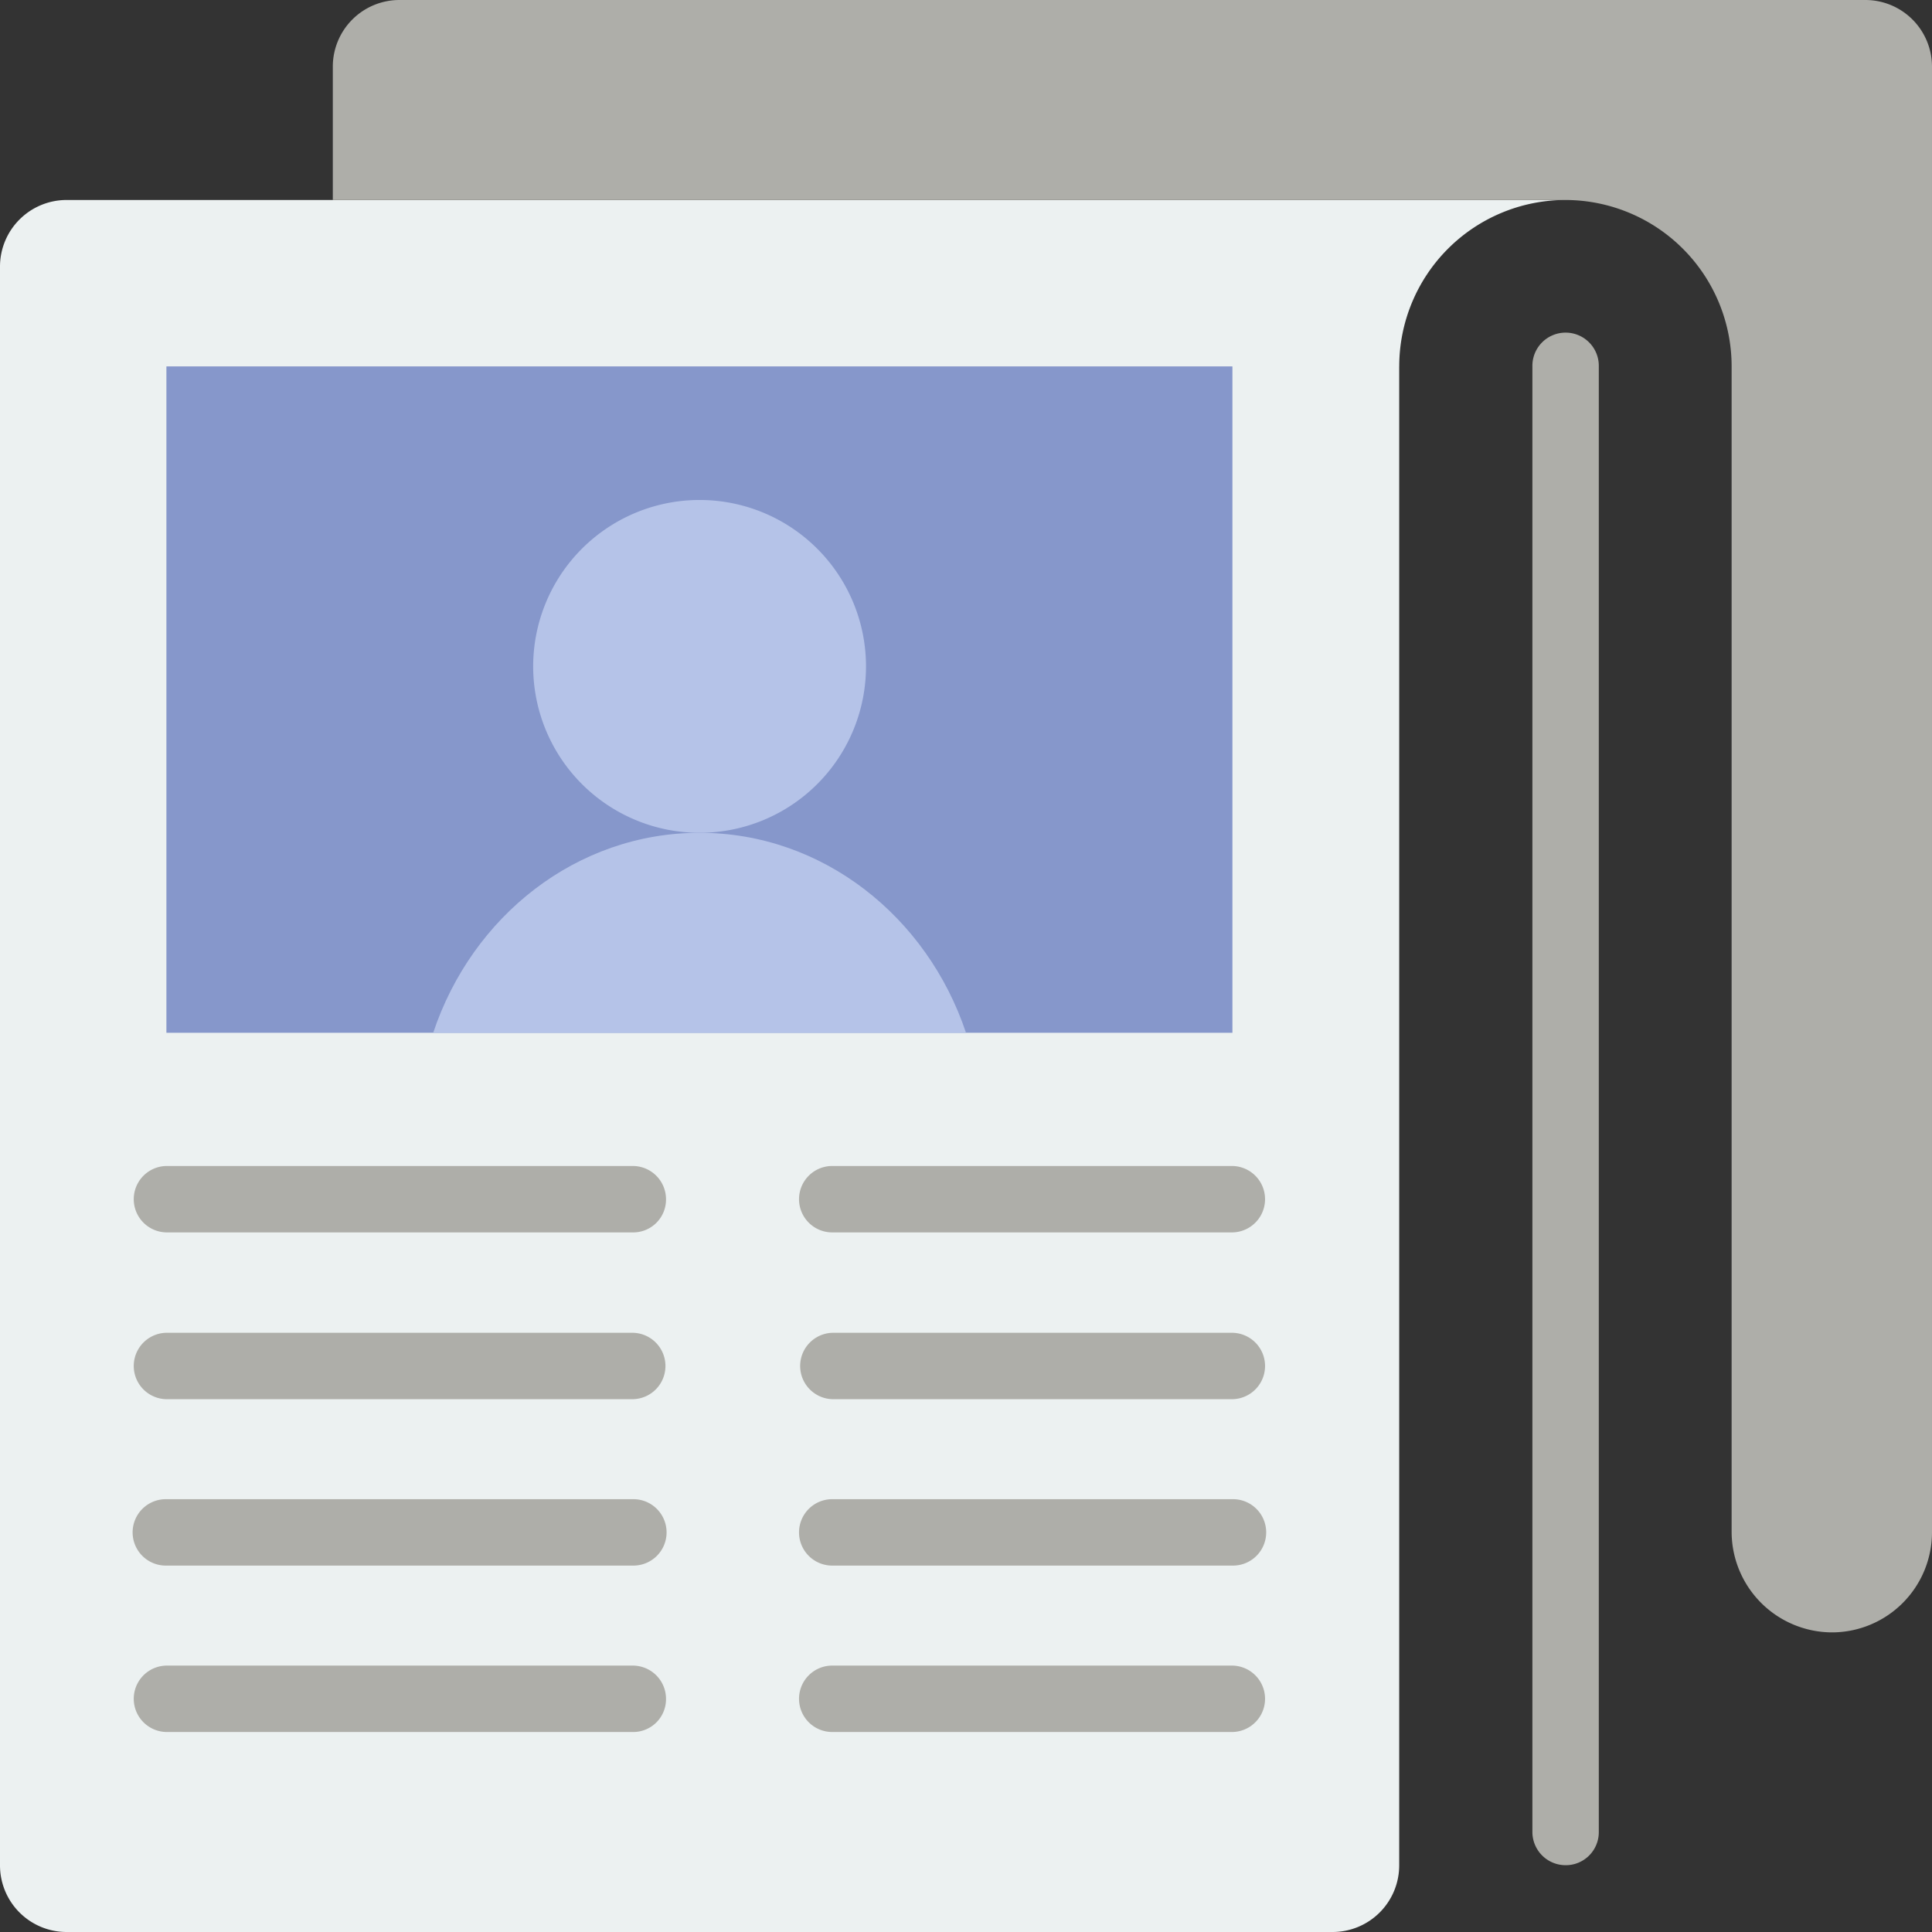
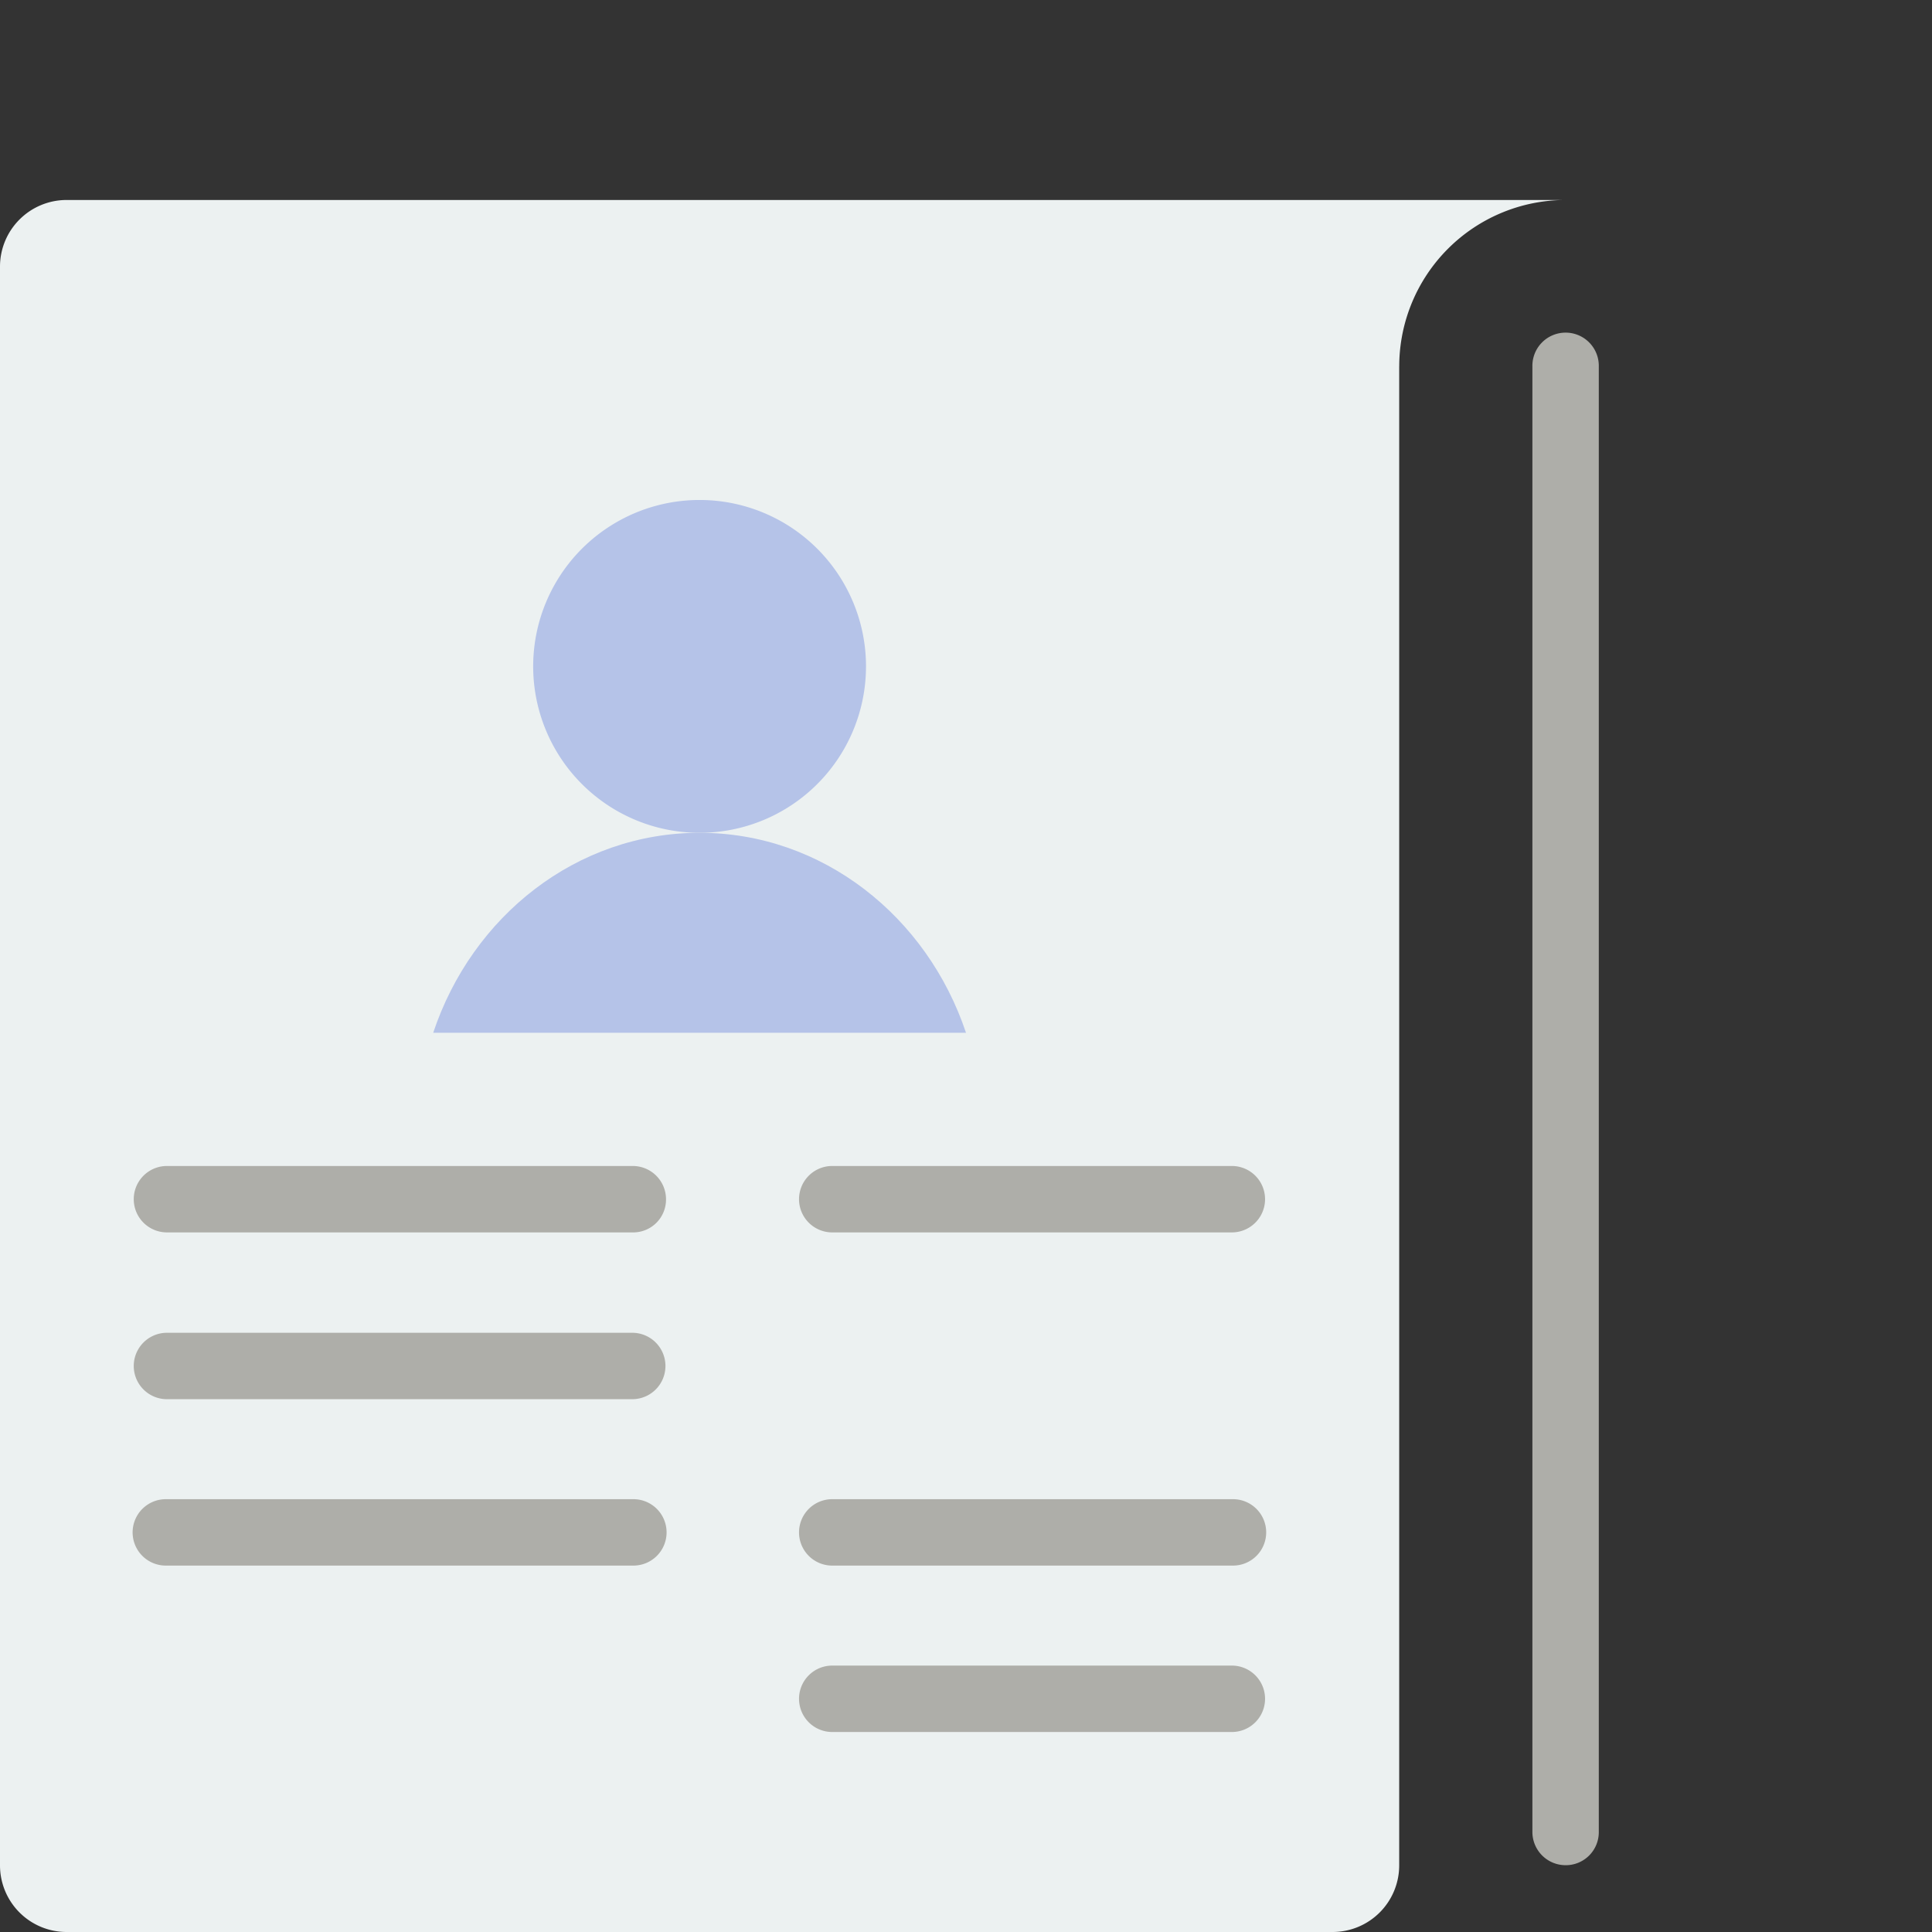
<svg xmlns="http://www.w3.org/2000/svg" id="newspaper-news-svgrepo-com_6_" data-name="newspaper-news-svgrepo-com (6)" width="200.071" height="200.071" viewBox="0 0 200.071 200.071">
  <rect x="0" y="0" width="200.071" height="200.071" fill="#333333" stroke="none" />
  <path id="Path_1" data-name="Path 1" d="M144.9,70.233A17.236,17.236,0,0,1,162.128,53H6.917A6.9,6.9,0,0,0,0,59.877V225.444a6.9,6.9,0,0,0,6.917,6.917H137.979a6.9,6.9,0,0,0,6.917-6.917V70.233Z" transform="translate(0 -32.29)" fill="#ecf1f1" />
  <g id="Group_1" data-name="Group 1" transform="translate(34.465)">
-     <path id="Path_2" data-name="Path 2" d="M243.45,169.044a10.373,10.373,0,0,0,10.355-10.355V6.917A6.9,6.9,0,0,0,246.889,0H95.117A6.9,6.9,0,0,0,88.2,6.917V20.71H215.823a17.236,17.236,0,0,1,17.233,17.233h0V158.689a10.432,10.432,0,0,0,10.394,10.355" transform="translate(-88.2)" fill="#aeaea9" />
    <path id="Path_3" data-name="Path 3" d="M409.539,246.95a3.444,3.444,0,0,1-3.439-3.439V91.739a3.439,3.439,0,1,1,6.877,0V243.511a3.419,3.419,0,0,1-3.439,3.439" transform="translate(-281.876 -53.796)" fill="#aeaea9" />
  </g>
-   <path id="Path_4" data-name="Path 4" d="M44.1,166.109H154.491V97.1H44.1Z" transform="translate(-26.867 -59.157)" fill="#8697cb" />
  <g id="Group_2" data-name="Group 2" transform="translate(44.86 51.776)">
    <path id="Path_5" data-name="Path 5" d="M114.8,241.41h55.176c-4.025-12.036-14.849-20.71-27.588-20.71s-23.563,8.636-27.588,20.71" transform="translate(-114.8 -186.235)" fill="#b5c3e8" />
    <path id="Path_6" data-name="Path 6" d="M175.765,149.733A17.233,17.233,0,1,1,158.533,132.5a17.236,17.236,0,0,1,17.233,17.233" transform="translate(-130.945 -132.5)" fill="#b5c3e8" />
  </g>
  <g id="Group_3" data-name="Group 3" transform="translate(13.794 120.746)">
    <path id="Path_7" data-name="Path 7" d="M87.037,315.877h-48.3a3.439,3.439,0,0,1,0-6.877h48.3a3.444,3.444,0,0,1,3.439,3.439,3.4,3.4,0,0,1-3.439,3.439" transform="translate(-35.3 -309)" fill="#aeaea9" />
    <path id="Path_8" data-name="Path 8" d="M87.037,360.077h-48.3a3.439,3.439,0,0,1,0-6.877h48.3a3.439,3.439,0,0,1,0,6.877" transform="translate(-35.3 -335.928)" fill="#aeaea9" />
-     <path id="Path_9" data-name="Path 9" d="M256.721,360.077H215.339a3.439,3.439,0,0,1,0-6.877h41.382a3.439,3.439,0,0,1,0,6.877" transform="translate(-142.891 -335.928)" fill="#aeaea9" />
    <path id="Path_10" data-name="Path 10" d="M256.721,315.877H215.339a3.439,3.439,0,1,1,0-6.877h41.382a3.439,3.439,0,0,1,0,6.877" transform="translate(-142.891 -309)" fill="#aeaea9" />
    <path id="Path_11" data-name="Path 11" d="M87.037,404.177h-48.3a3.439,3.439,0,1,1,0-6.877h48.3a3.439,3.439,0,1,1,0,6.877" transform="translate(-35.3 -362.796)" fill="#aeaea9" />
    <path id="Path_12" data-name="Path 12" d="M256.721,404.177H215.339a3.439,3.439,0,1,1,0-6.877h41.382a3.439,3.439,0,1,1,0,6.877" transform="translate(-142.891 -362.796)" fill="#aeaea9" />
-     <path id="Path_13" data-name="Path 13" d="M87.037,448.277h-48.3a3.439,3.439,0,0,1,0-6.877h48.3a3.444,3.444,0,0,1,3.439,3.439,3.4,3.4,0,0,1-3.439,3.439" transform="translate(-35.3 -389.663)" fill="#aeaea9" />
    <path id="Path_14" data-name="Path 14" d="M256.721,448.277H215.339a3.439,3.439,0,1,1,0-6.877h41.382a3.439,3.439,0,0,1,0,6.877" transform="translate(-142.891 -389.663)" fill="#aeaea9" />
  </g>
</svg>